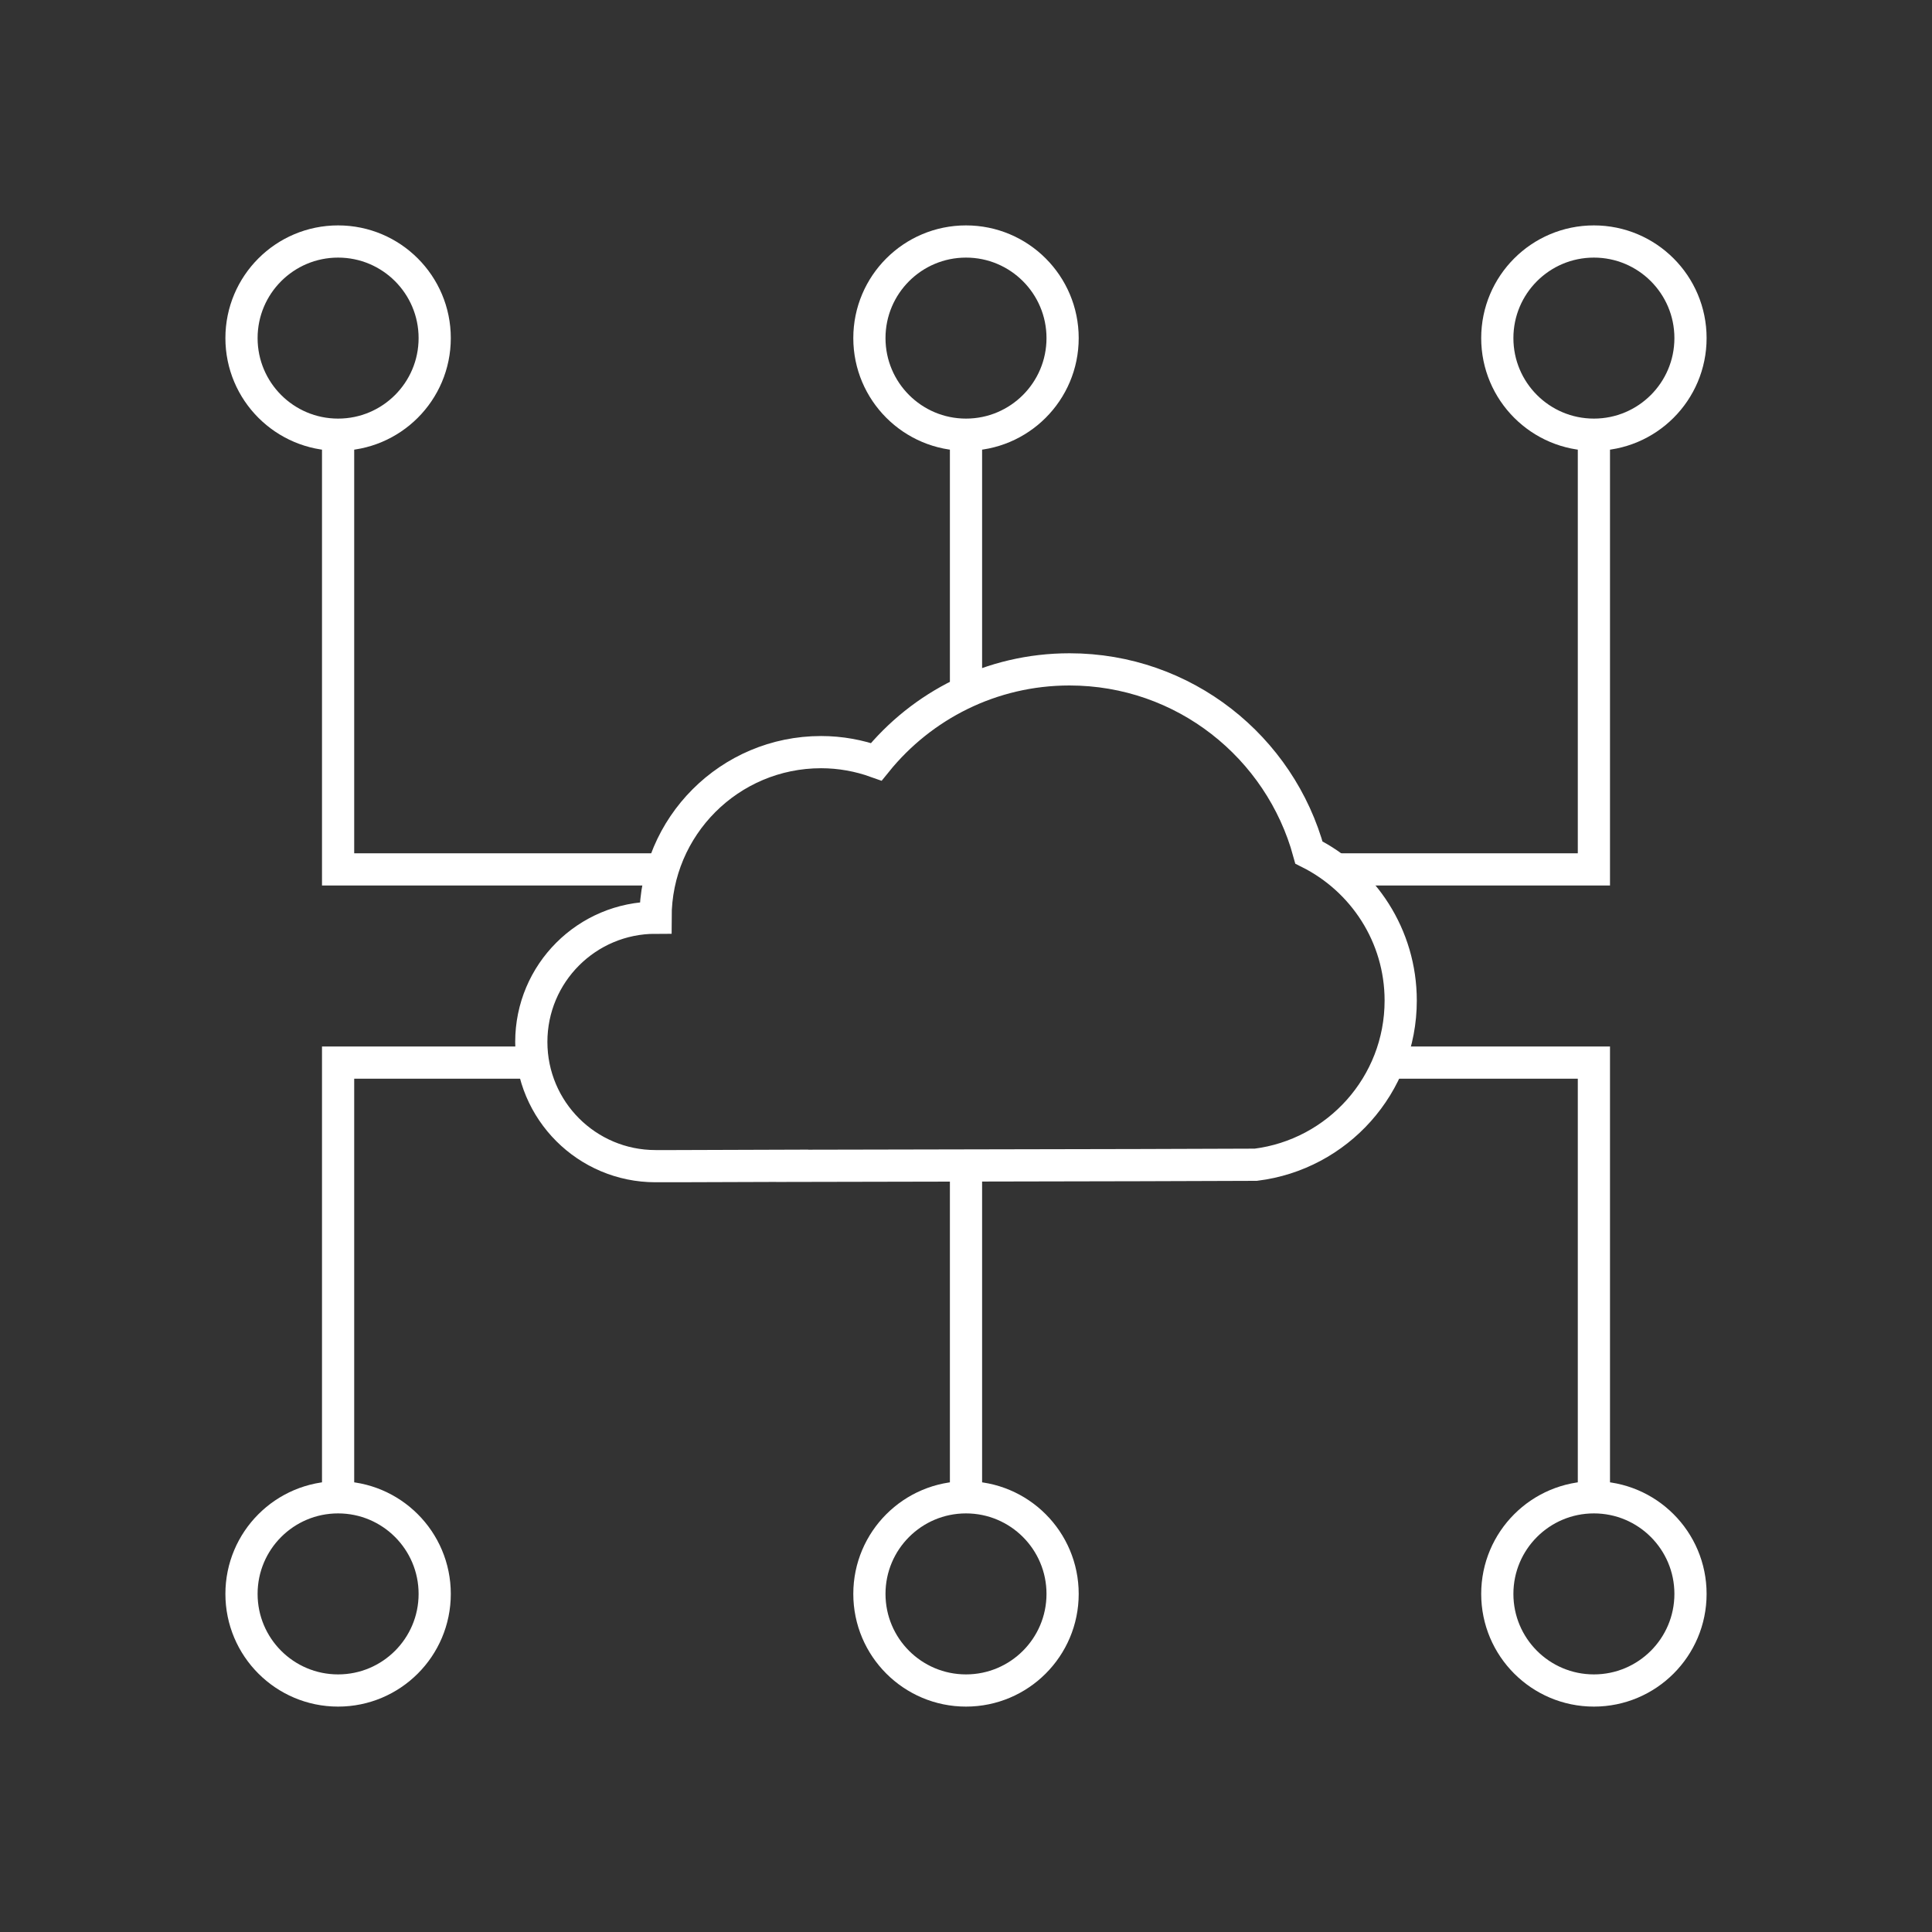
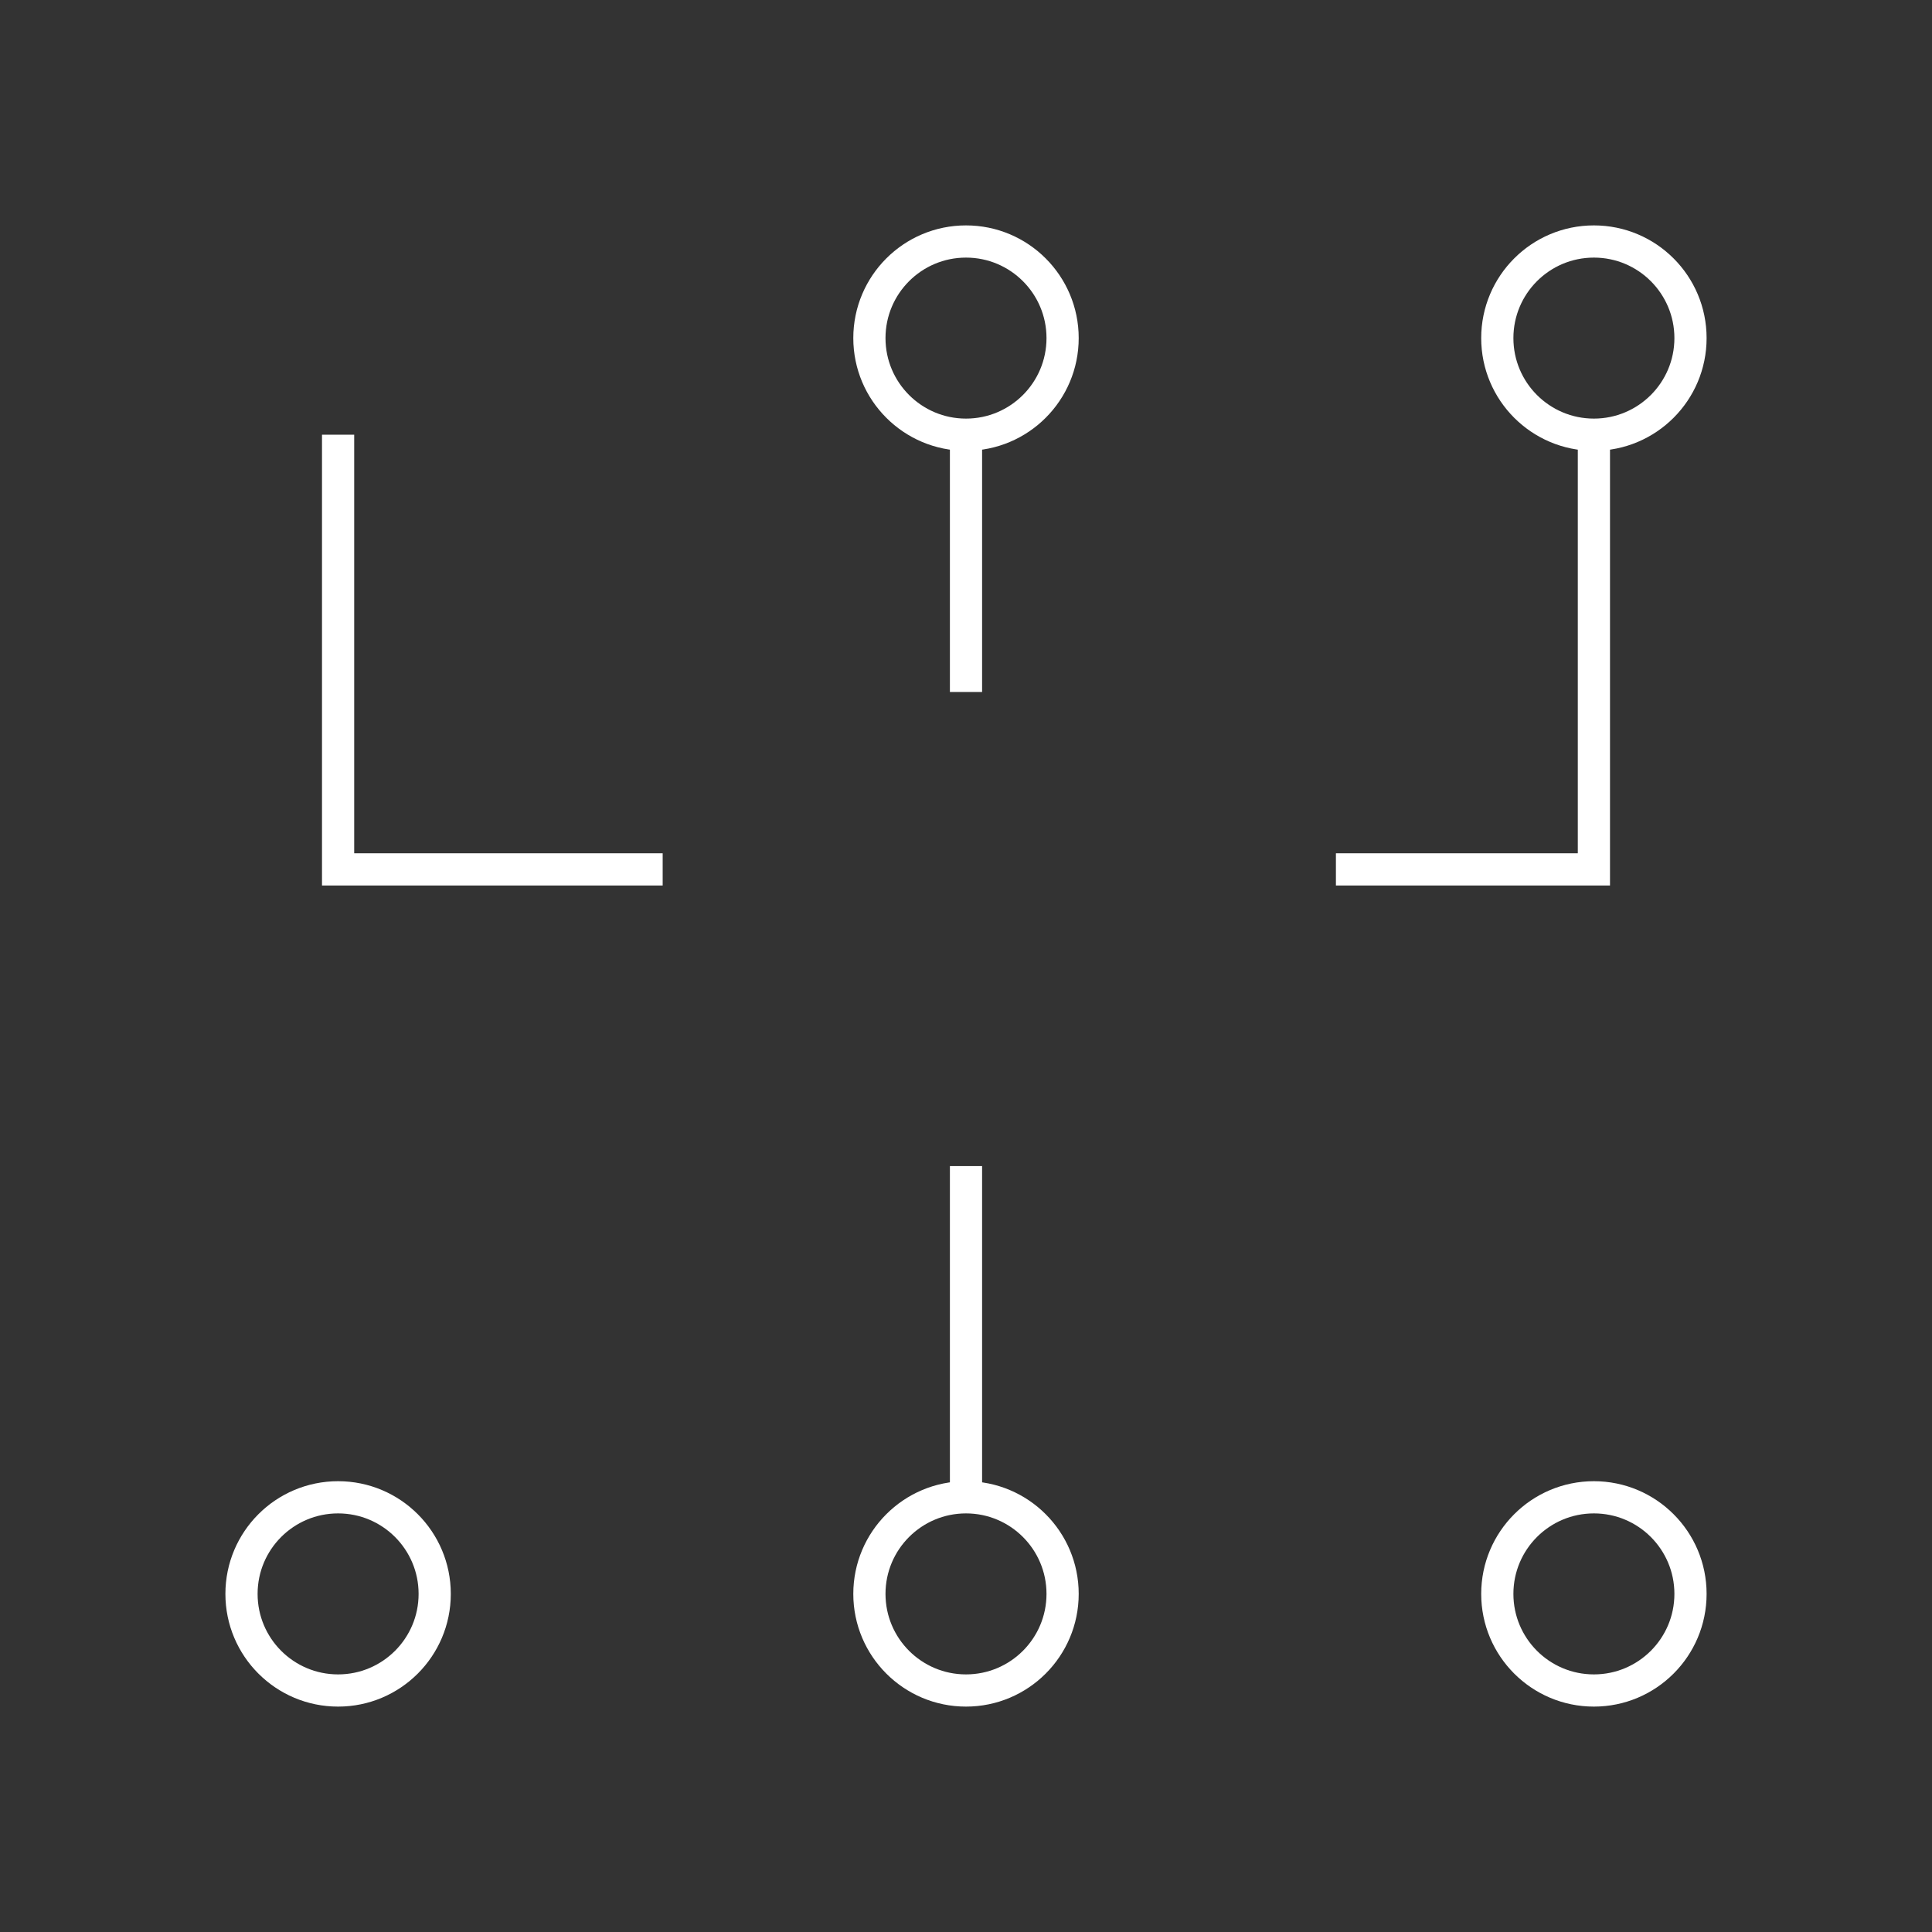
<svg xmlns="http://www.w3.org/2000/svg" id="Pikto_White" data-name="Pikto White" viewBox="0 0 300 300">
  <rect x="0" y="0" width="300" height="300" fill="#333333" stroke="none" />
  <defs>
    <style>
      .cls-1 {
        fill: none;
        stroke: #fff;
        stroke-miterlimit: 10;
        stroke-width: 5px;
      }
    </style>
  </defs>
  <polyline class="cls-1" points="207.44 135 247.5 135 247.5 67.5" />
-   <polyline class="cls-1" points="247.5 232.5 247.5 165 215.61 165" />
-   <polyline class="cls-1" points="82.79 165 52.5 165 52.5 232.5" />
  <polyline class="cls-1" points="52.5 67.5 52.5 135 102.9 135" />
  <line class="cls-1" x1="150" y1="67.5" x2="150" y2="107.45" />
  <line class="cls-1" x1="150" y1="181.07" x2="150" y2="232.5" />
-   <path class="cls-1" d="M123,181.02l-18,.06h-3.21c-10.65,0-19.29-8.63-19.29-19.29s8.63-19.29,19.29-19.29c0-14.2,11.51-25.71,25.71-25.71,3.01,0,5.89.54,8.57,1.5,7.07-8.75,17.88-14.35,30-14.35,17.79,0,32.72,12.06,37.18,28.44,8.44,4.22,14.25,12.92,14.25,22.99,0,13.11-9.82,23.91-22.5,25.49l-18,.06-54,.11Z" />
-   <circle class="cls-1" cx="52.5" cy="52.5" r="15" />
  <circle class="cls-1" cx="150" cy="52.5" r="15" />
  <circle class="cls-1" cx="247.5" cy="52.5" r="15" />
  <circle class="cls-1" cx="52.5" cy="247.5" r="15" />
  <circle class="cls-1" cx="150" cy="247.5" r="15" />
  <circle class="cls-1" cx="247.5" cy="247.5" r="15" />
</svg>